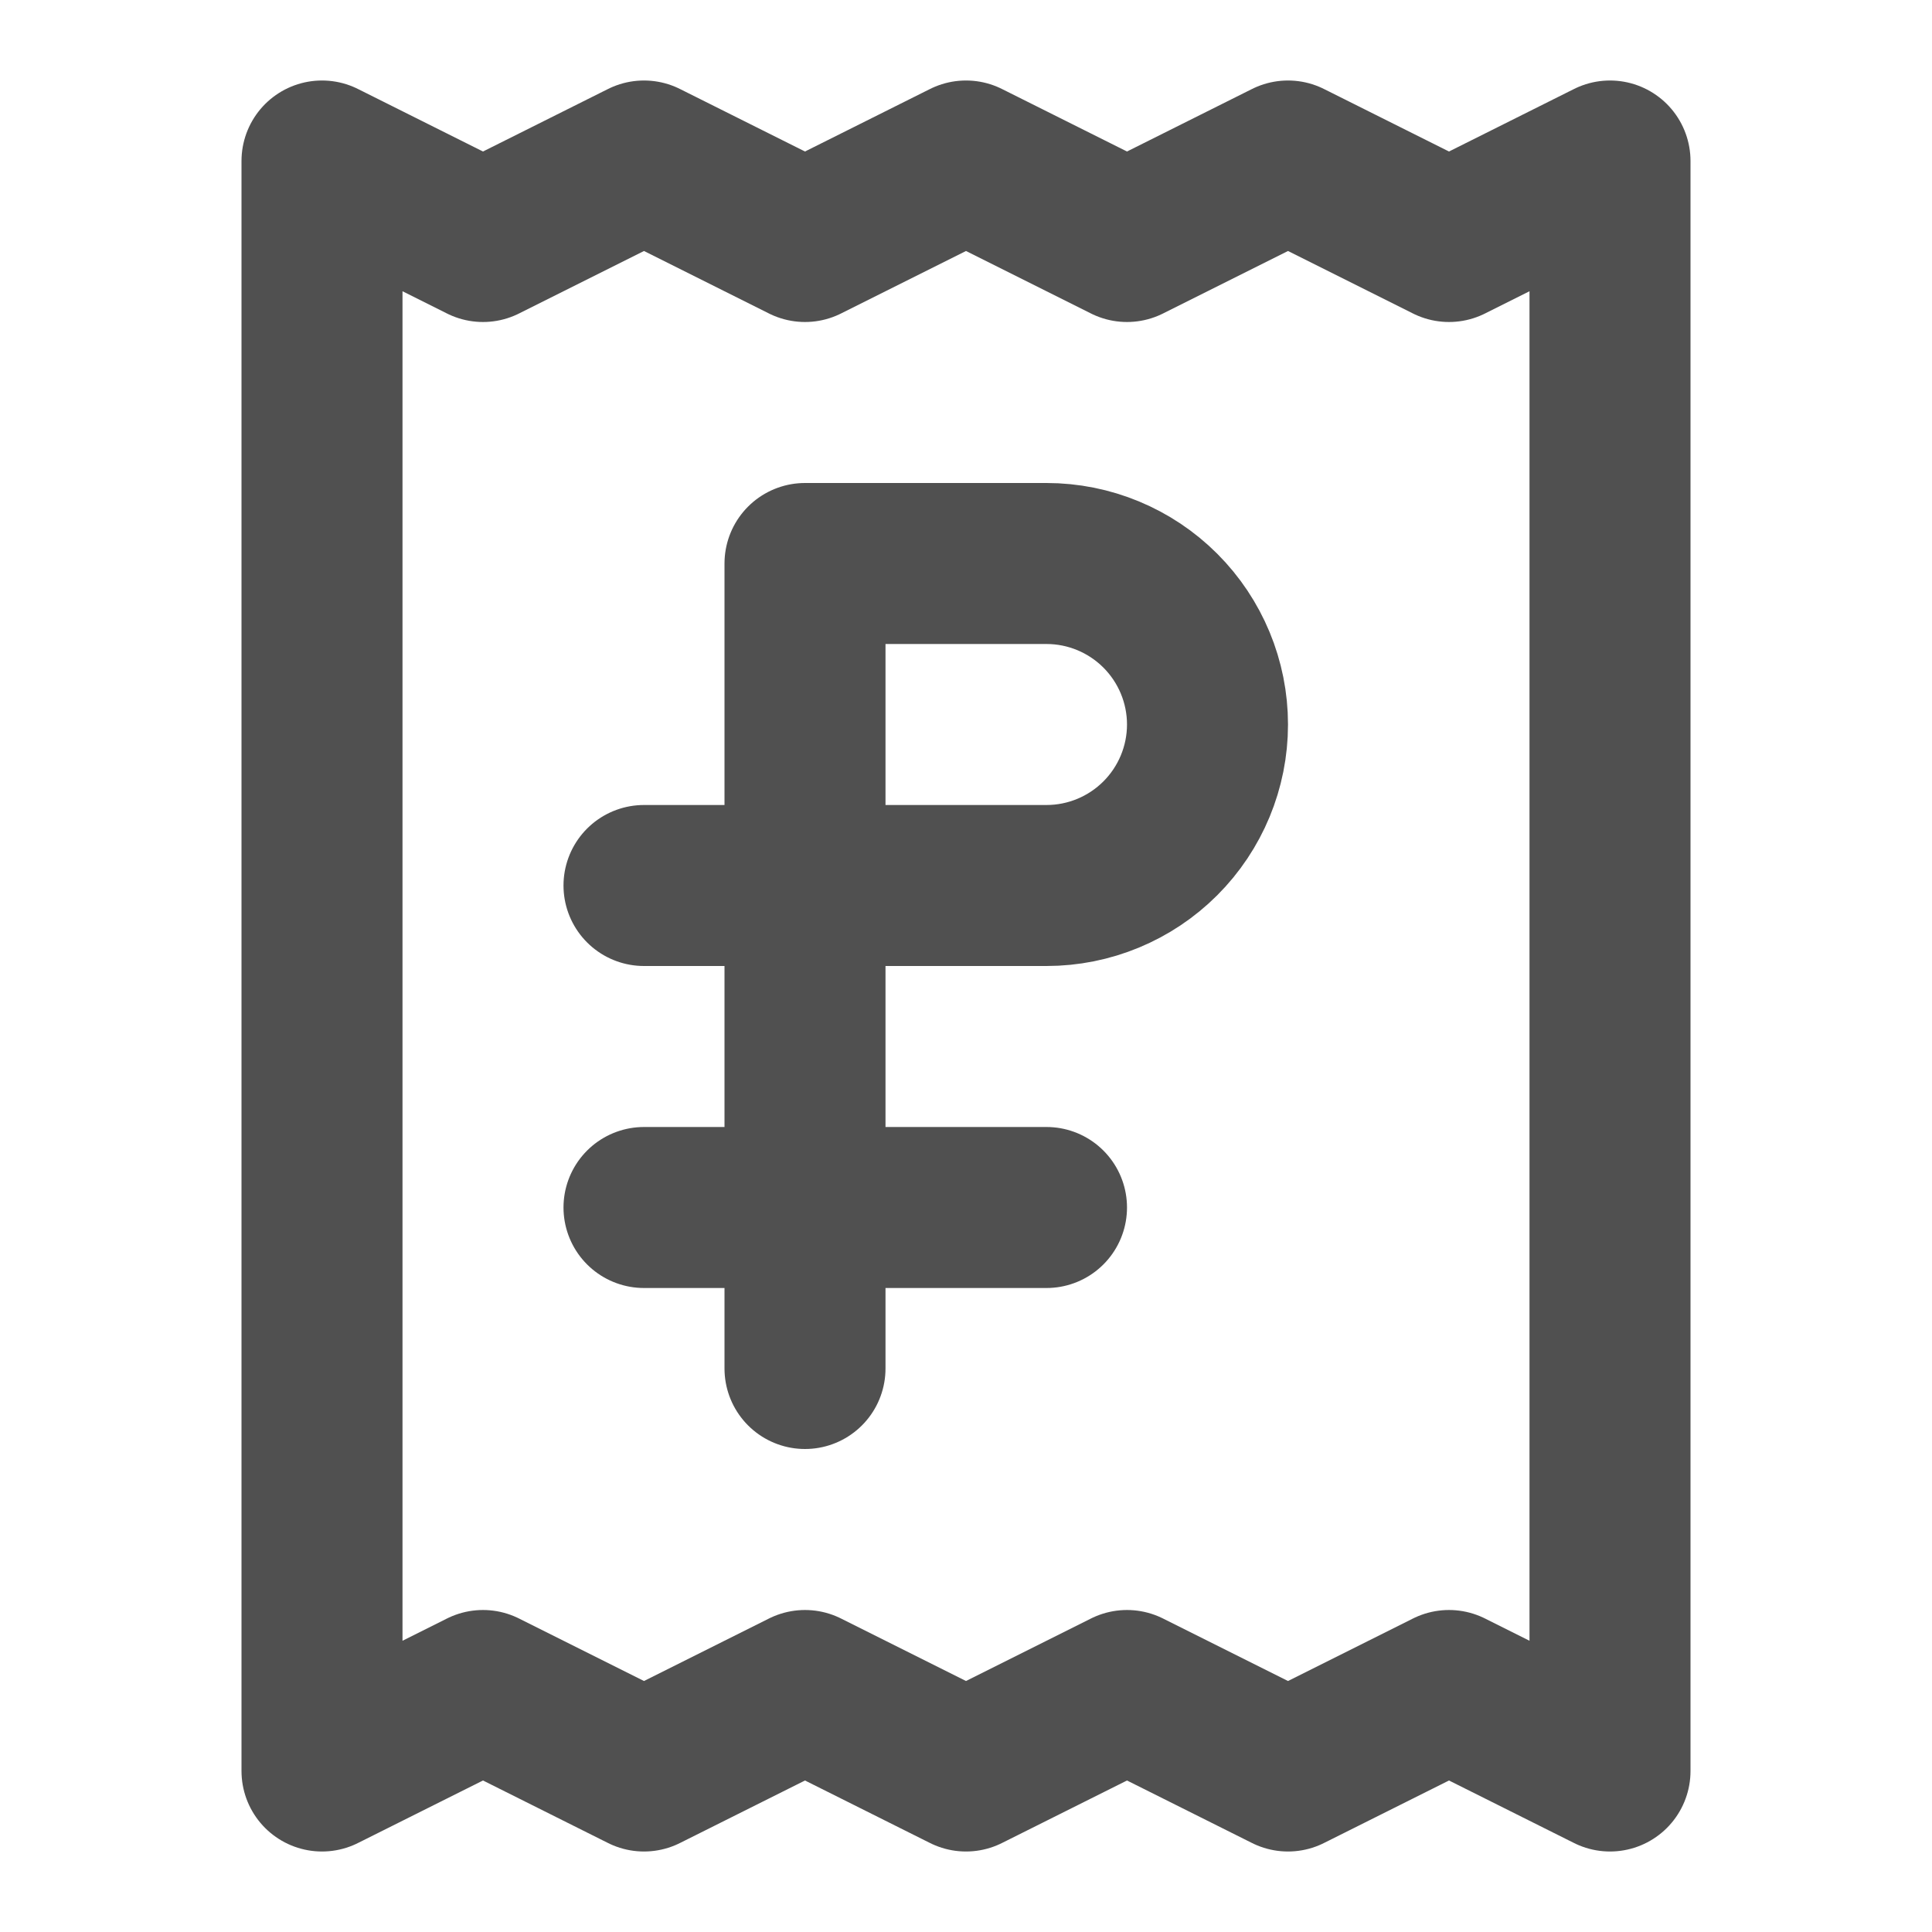
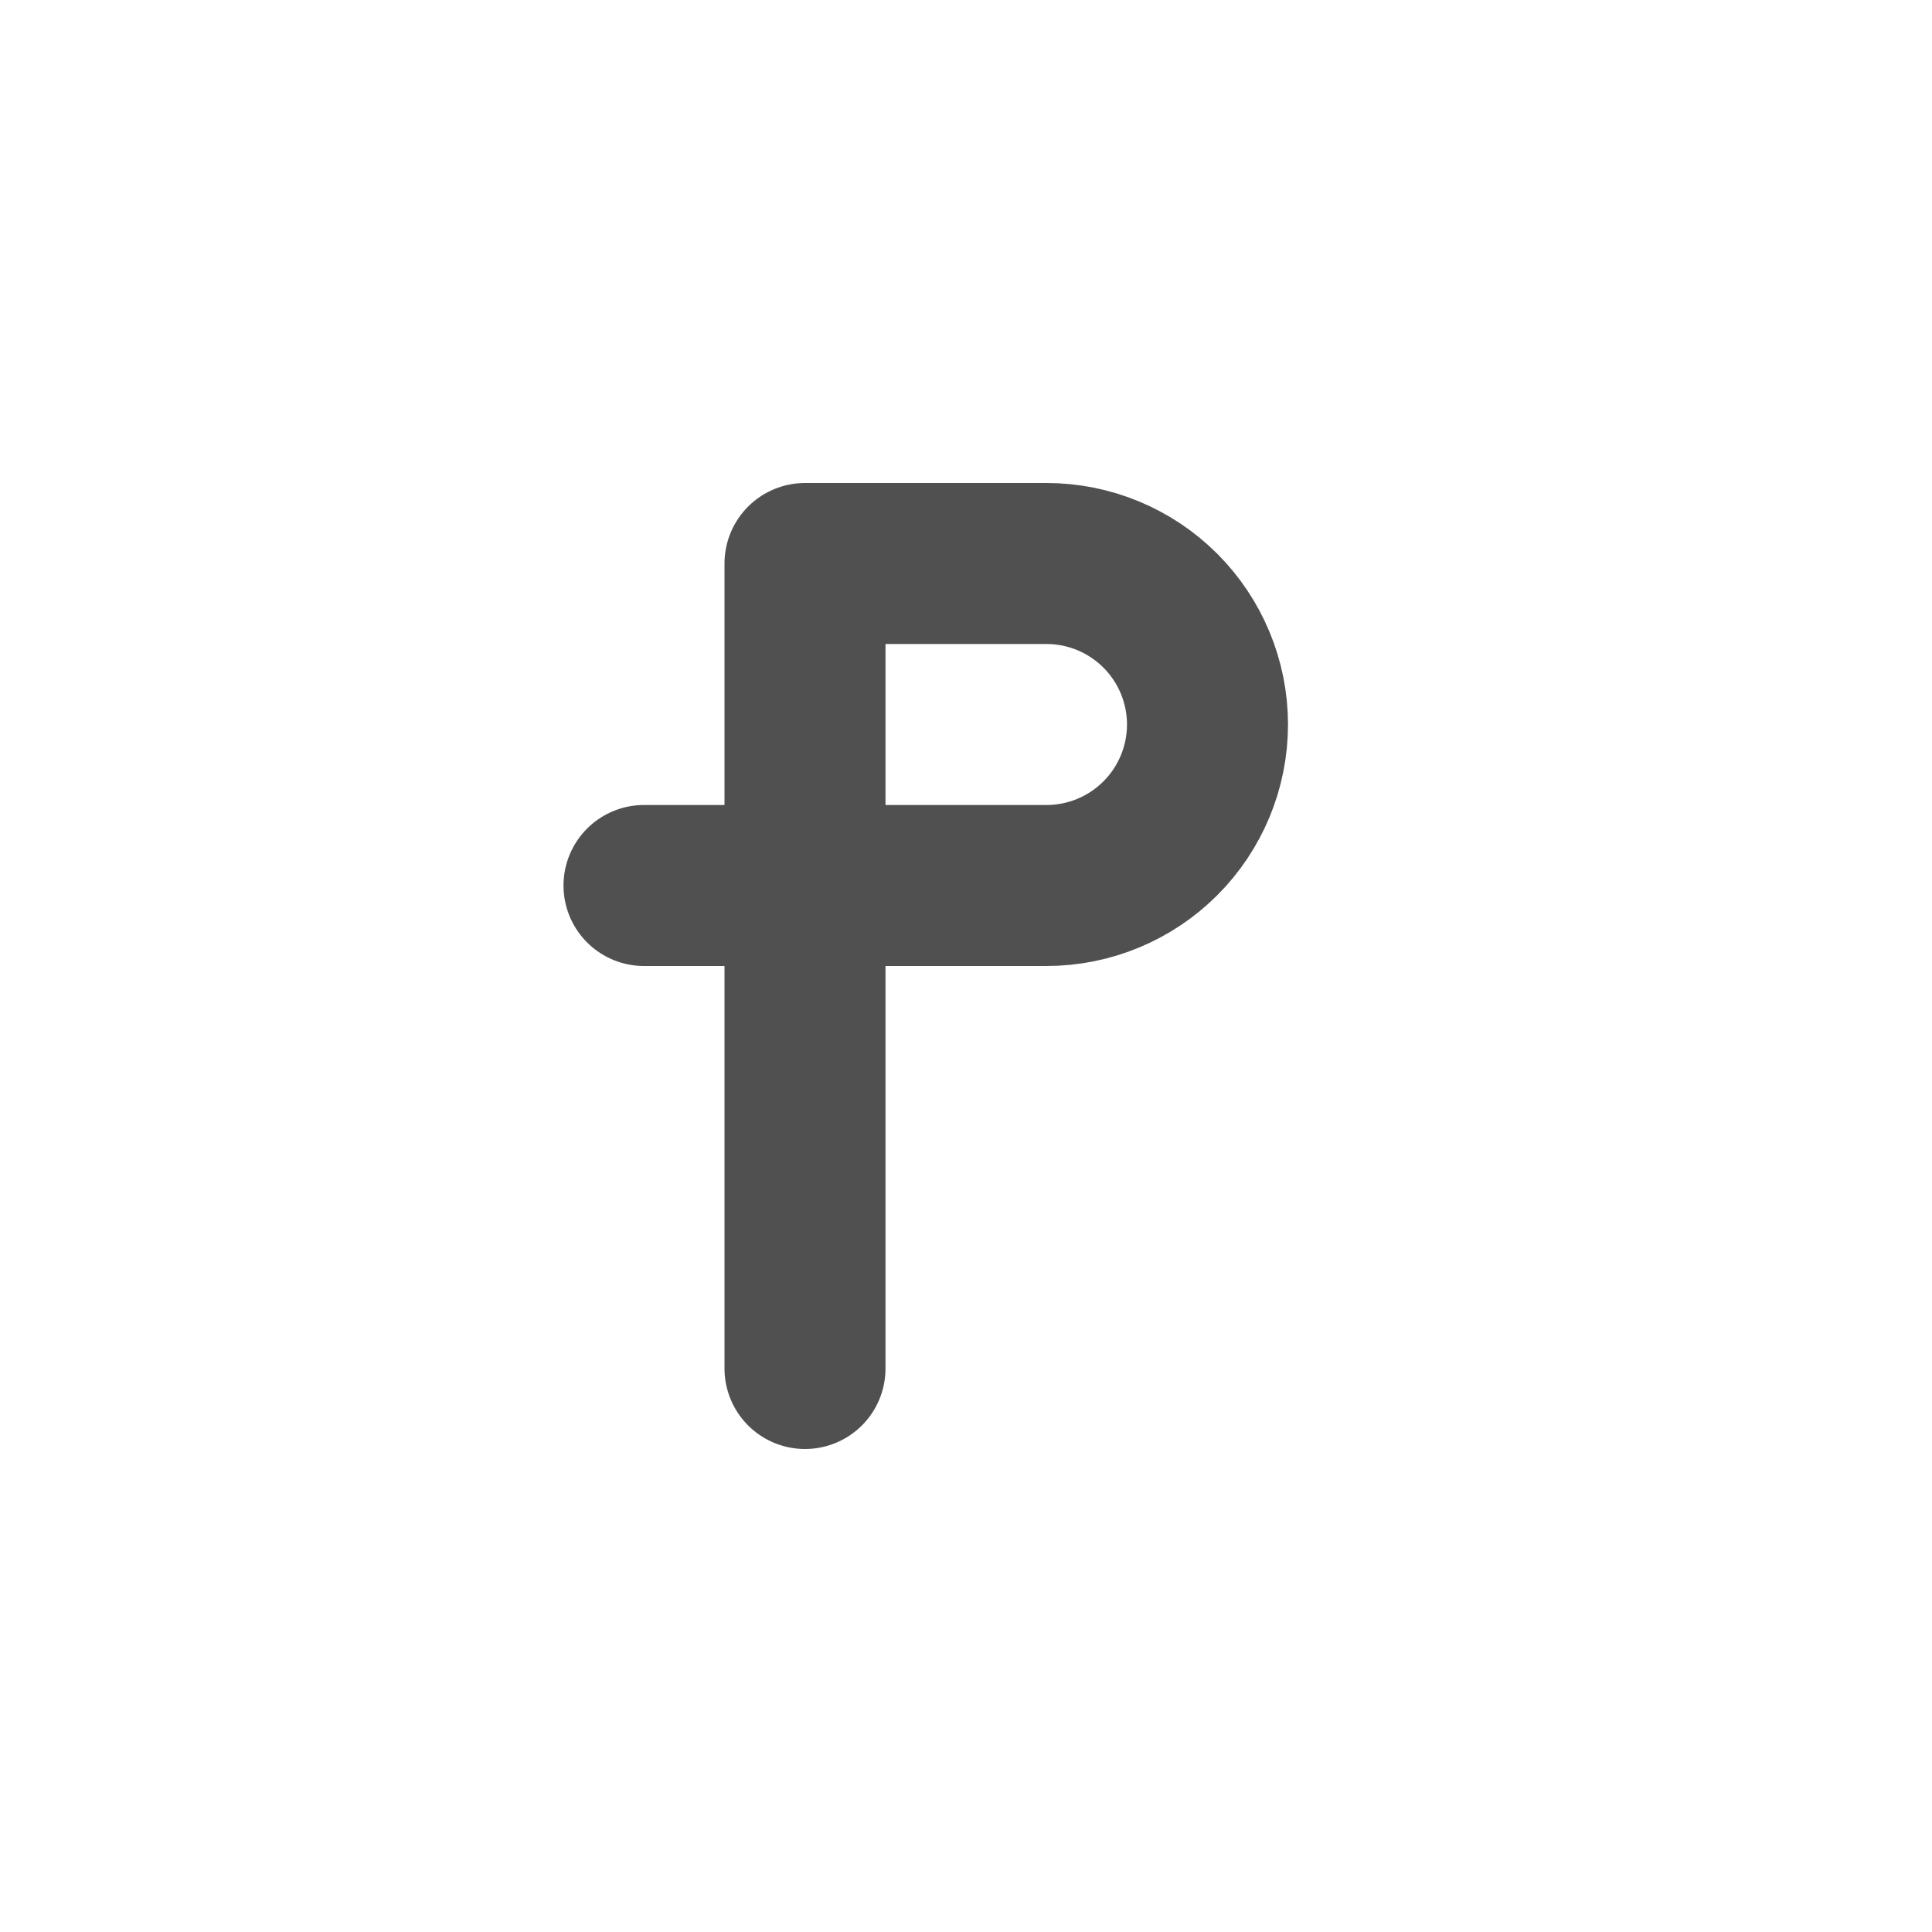
<svg xmlns="http://www.w3.org/2000/svg" width="24" height="24" viewBox="0 0 24 24" fill="none">
-   <path d="M4 2V22L6 21L8 22L10 21L12 22L14 21L16 22L18 21L20 22V2L18 3L16 2L14 3L12 2L10 3L8 2L6 3L4 2Z" stroke="#505050" stroke-width="2" stroke-linecap="round" stroke-linejoin="round" />
-   <path d="M8 15H13" stroke="#505050" stroke-width="2" stroke-linecap="round" stroke-linejoin="round" />
  <path d="M8 11H13C13.53 11 14.039 10.789 14.414 10.414C14.789 10.039 15 9.53 15 9C15 8.47 14.789 7.961 14.414 7.586C14.039 7.211 13.53 7 13 7H10V17" stroke="#505050" stroke-width="2" stroke-linecap="round" stroke-linejoin="round" />
</svg>